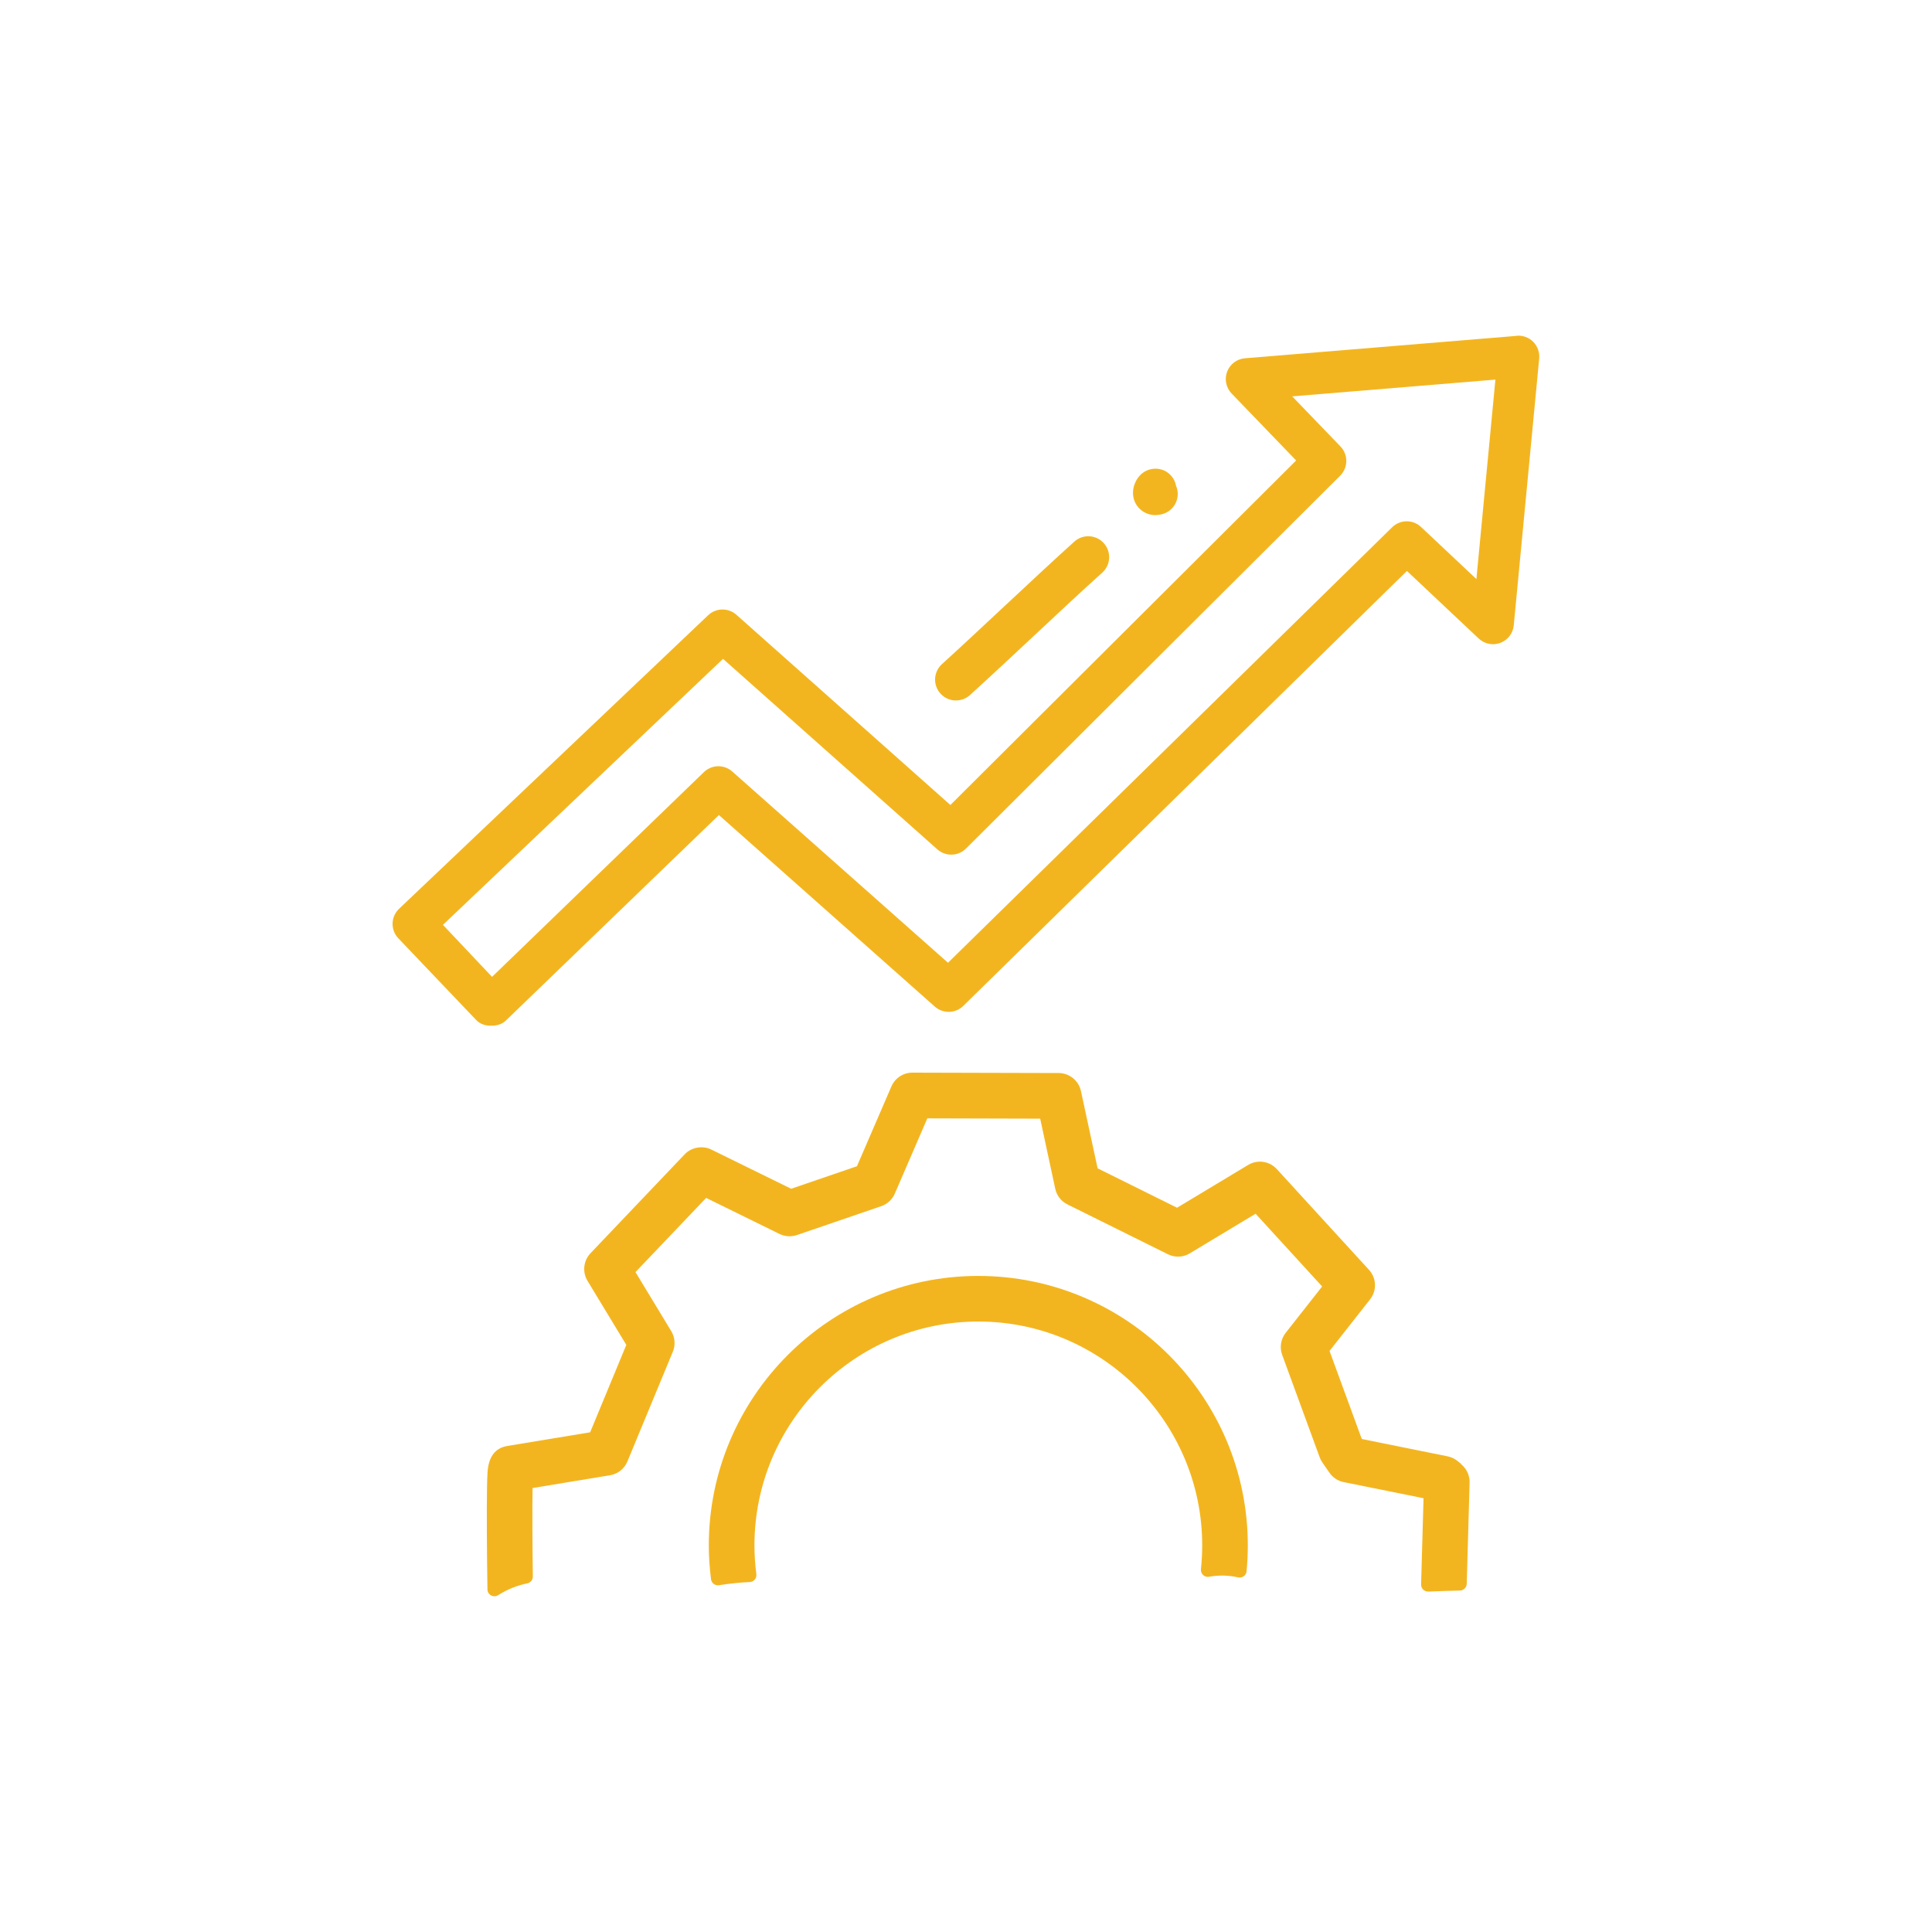
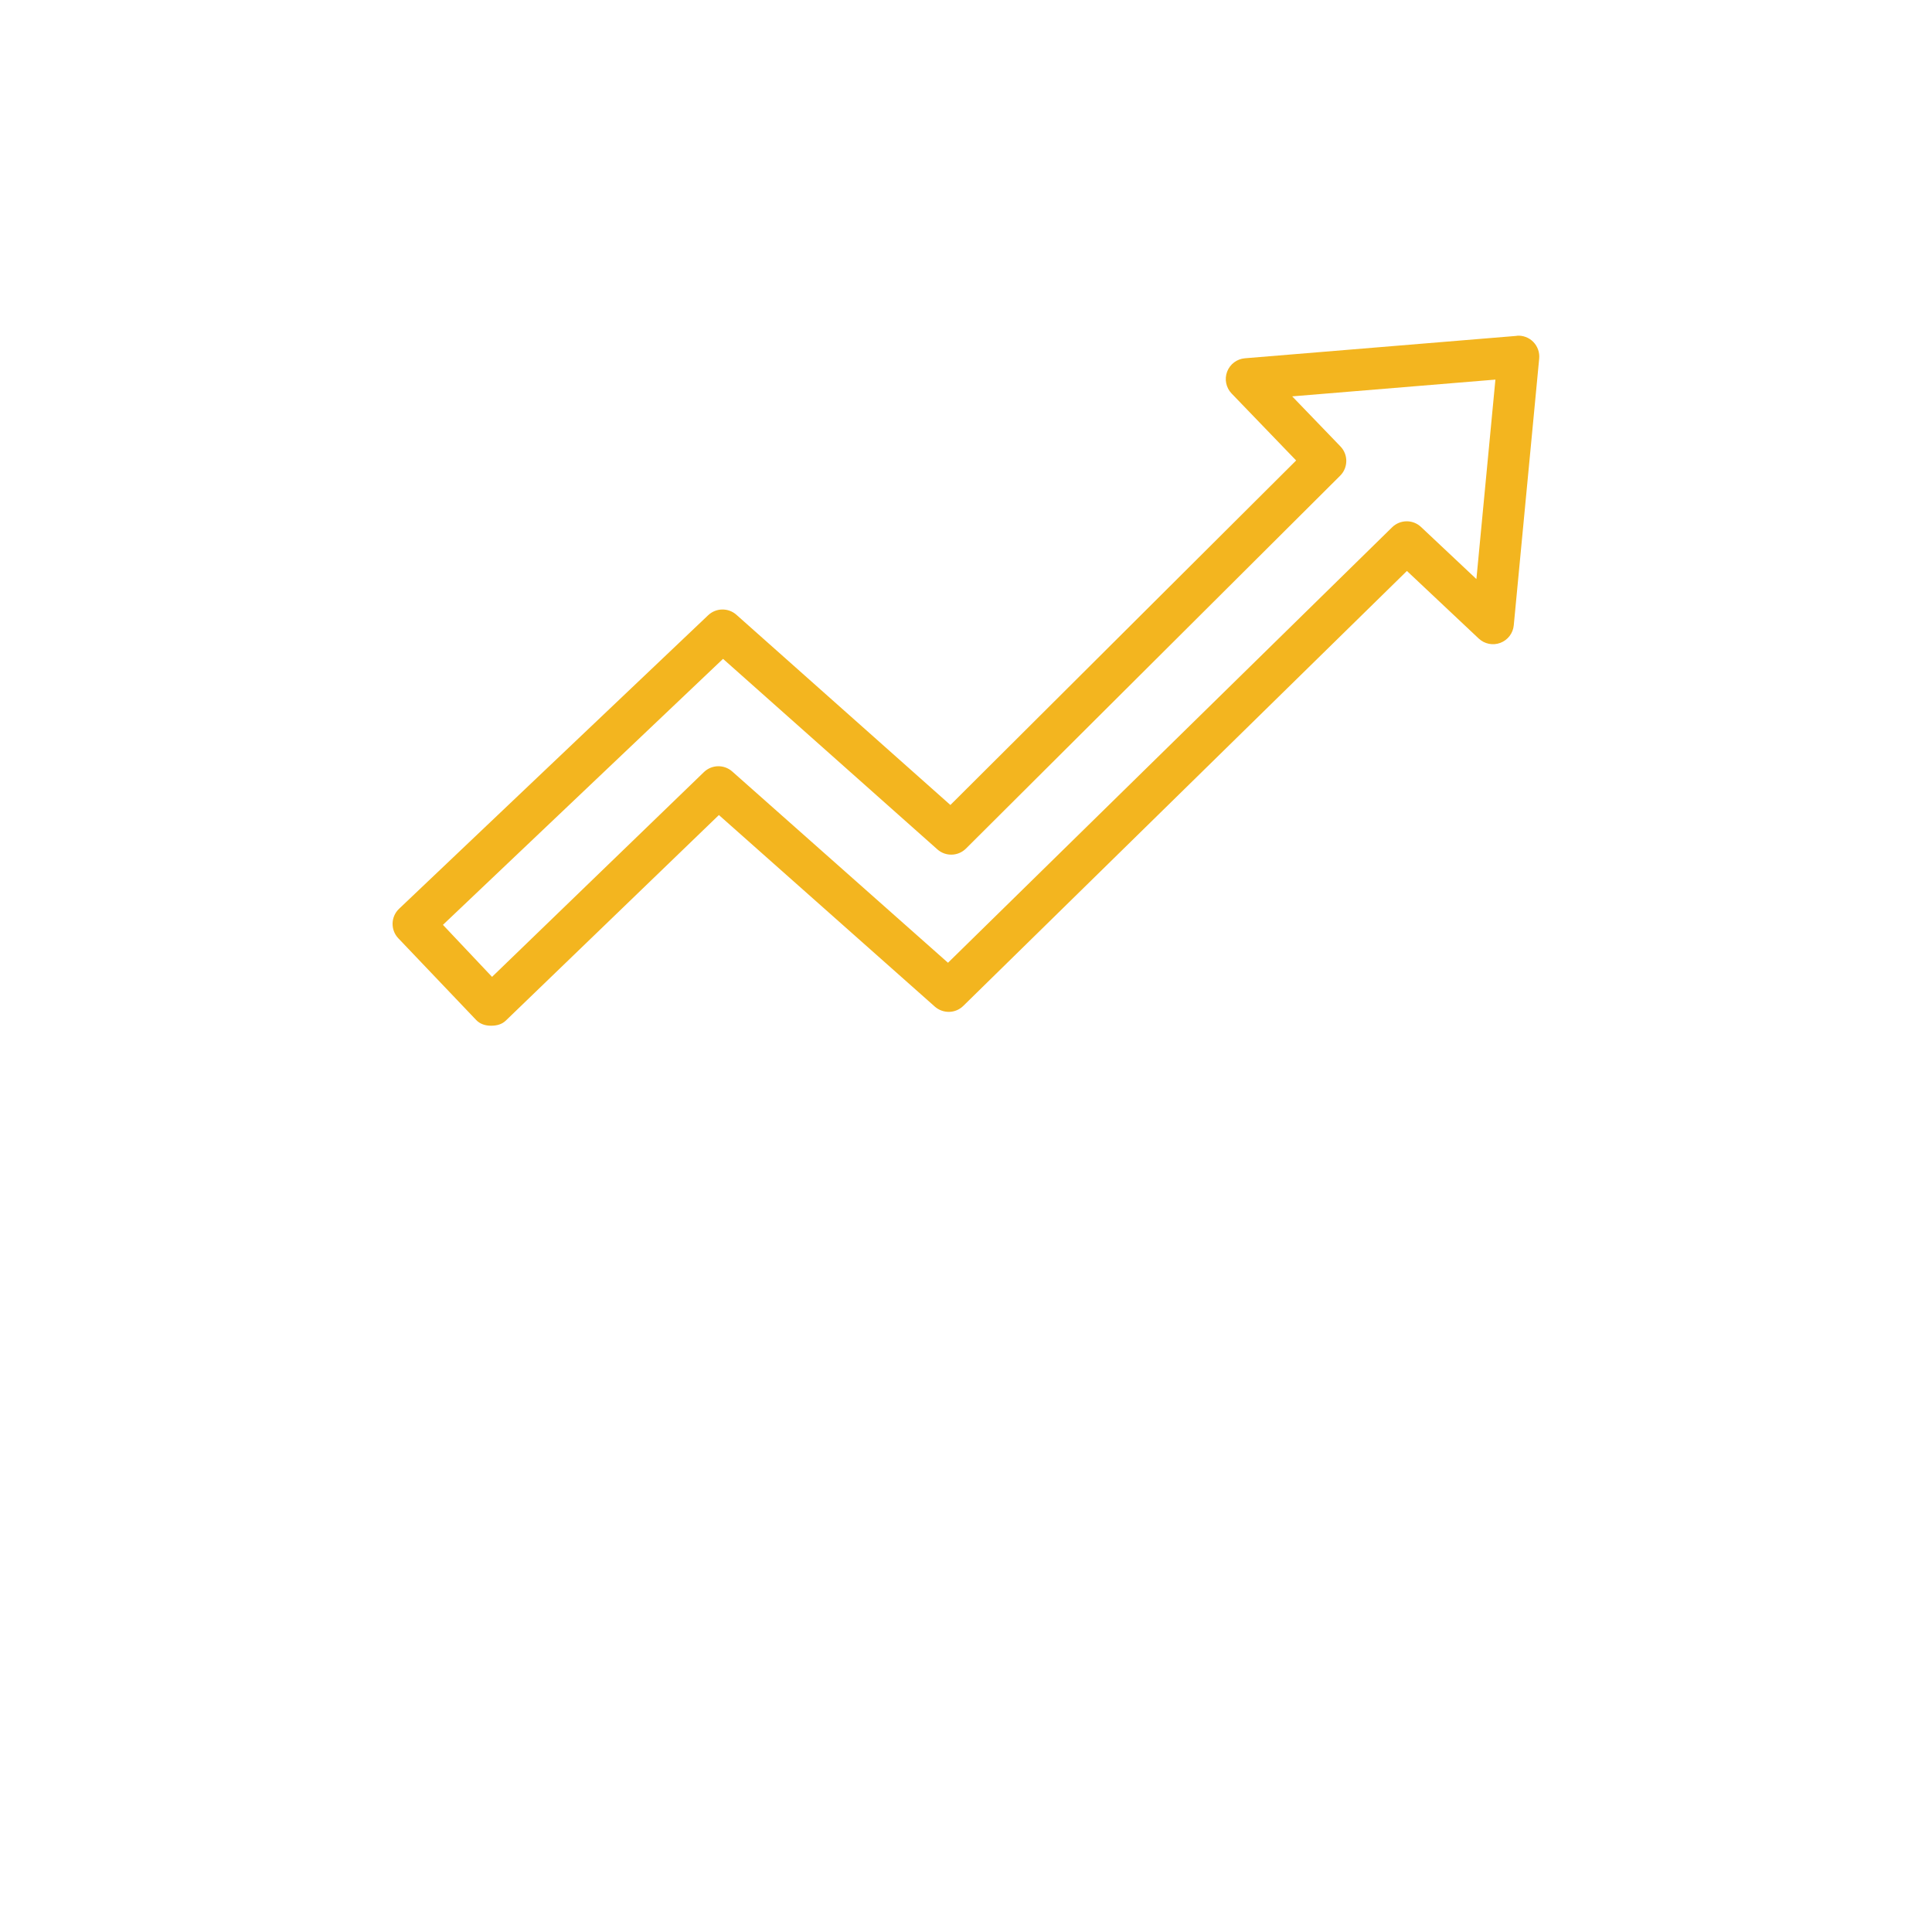
<svg xmlns="http://www.w3.org/2000/svg" id="_ÎÓÈ_3" viewBox="0 0 500 500">
  <defs>
    <style>.cls-1{fill:#f3b51f;}</style>
  </defs>
-   <path class="cls-1" d="M247.41,181.27c1.3,0,2.6-.46,3.63-1.4,5.2-4.73,11.02-10.16,16.64-15.42,6.38-5.97,12.41-11.6,17.58-16.25,2.22-1.99,2.4-5.41.4-7.63-1.99-2.22-5.41-2.4-7.63-.4-5.24,4.72-11.3,10.39-17.73,16.39-5.6,5.23-11.39,10.65-16.53,15.32-2.21,2.01-2.37,5.42-.37,7.63,1.07,1.17,2.53,1.77,4,1.77Z" />
-   <path class="cls-1" d="M299.01,133.3c.6,0,1.24-.09,1.91-.28,2.86-.84,4.5-3.84,3.66-6.7-.06-.2-.13-.39-.21-.58-.38-2.1-1.88-3.25-2.3-3.53-2.08-1.4-4.93-1.16-6.77.54-1.81,1.67-2.89,4.92-1.33,7.67.89,1.58,2.71,2.89,5.04,2.89Z" />
  <path class="cls-1" d="M392.55,86.92l-70.36,5.8c-2.08.17-3.87,1.52-4.61,3.47-.74,1.95-.28,4.15,1.16,5.65l16.7,17.33-89.48,89.16-55.38-49.23c-2.1-1.86-5.27-1.81-7.31.12l-79.99,75.97c-2.16,2.05-2.25,5.46-.21,7.62l20.15,21.15c.99,1.05,2.36,1.49,3.8,1.49h.12c1.4,0,2.74-.34,3.75-1.31l55.16-53.21,55.87,49.57c2.13,1.88,5.34,1.82,7.36-.16l114.83-112.58,18.58,17.49c1.5,1.41,3.67,1.85,5.6,1.12,1.93-.73,3.28-2.49,3.47-4.54l6.58-69.04c.15-1.59-.41-3.17-1.53-4.31-1.12-1.14-2.7-1.73-4.29-1.59ZM382.09,149.86l-14.33-13.48c-2.11-1.99-5.41-1.95-7.48.08l-114.94,112.7-55.84-49.5c-2.11-1.87-5.3-1.8-7.33.16l-54.83,52.99-12.71-13.46,72.49-68.84,55.47,49.31c2.14,1.9,5.38,1.8,7.4-.21l96.84-96.5c2.09-2.08,2.12-5.45.08-7.57l-12.49-12.96,52.59-4.34-4.92,51.64Z" />
-   <path class="cls-1" d="M378.15,378.86l-.99-.79c-.73-.58-1.6-.98-2.51-1.17l-22.18-4.48-.07-.09c-1.82-5-6.23-17.02-8.32-22.71l10.5-13.35c1.79-2.28,1.67-5.49-.28-7.63l-23.87-26.09c-1.12-1.22-2.7-1.92-4.36-1.92-1.07,0-2.12.29-3.04.85l-18.41,11.08-20.56-10.2-4.31-20c-.58-2.7-3-4.65-5.75-4.66l-37.88-.1c-2.36,0-4.48,1.4-5.42,3.56l-8.92,20.66-17.03,5.83-20.67-10.15c-2.25-1.11-5.15-.59-6.88,1.23l-24.38,25.61c-1.83,1.92-2.15,4.85-.78,7.13l10.05,16.59-9.36,22.62c-8.6,1.42-20.92,3.45-21.46,3.54-3.15.53-4.87,2.85-5.1,6.89-.06.94-.1,2.24-.13,3.97-.05,2.87-.06,6.99-.04,11.93.02,4.46.08,9.68.15,14.33,0,.65.37,1.24.94,1.55.27.15.56.22.86.22.34,0,.67-.09.96-.28,2.38-1.5,4.92-2.53,7.54-3.05.85-.17,1.46-.92,1.45-1.79-.11-7.73-.16-17.4-.07-22.89,3.57-.59,9.65-1.59,20.05-3.31,2.03-.33,3.7-1.67,4.49-3.56l11.76-28.41c.72-1.73.56-3.72-.41-5.32l-9.26-15.28,18.29-19.2,18.98,9.32c1.39.68,3.05.79,4.51.29l21.82-7.47c1.57-.54,2.85-1.72,3.51-3.24l8.42-19.49,29.21.08,3.9,18.14c.38,1.77,1.53,3.24,3.15,4.05l26,12.9c.81.4,1.72.62,2.62.62,1.07,0,2.13-.29,3.04-.85l17.04-10.26,17.22,18.83-9.44,12c-1.26,1.6-1.61,3.78-.91,5.69l.23.62c1.28,3.48,7.56,20.6,9.47,25.86.17.48.41.93.69,1.35l1.85,2.68c.87,1.26,2.18,2.13,3.69,2.43l20.66,4.17-.63,22.31c-.01.5.18.98.53,1.33.36.35.87.53,1.34.52,2.73-.11,5.46-.21,8.18-.27.96-.02,1.73-.79,1.76-1.75l.74-26.19c.05-1.84-.78-3.63-2.22-4.78Z" />
-   <path class="cls-1" d="M253.18,330.21c-38.46,0-69.74,31.29-69.74,69.74,0,2.85.19,5.71.57,8.75.06.48.31.92.7,1.21.31.24.7.36,1.09.36.09,0,.18,0,.27-.02,2.9-.45,5.51-.71,7.96-.82.5-.02.97-.25,1.3-.64.33-.38.47-.89.41-1.39-.33-2.54-.49-5.05-.49-7.45,0-31.95,25.99-57.94,57.94-57.94s57.94,25.99,57.94,57.94c0,2.02-.11,4.09-.33,6.15-.06.56.15,1.12.56,1.51.41.39.98.56,1.54.45,2.53-.45,5.09-.39,7.51.16.51.12,1.03,0,1.46-.29.42-.3.69-.77.74-1.29.21-2.22.32-4.47.32-6.69,0-38.46-31.28-69.74-69.74-69.74Z" />
</svg>